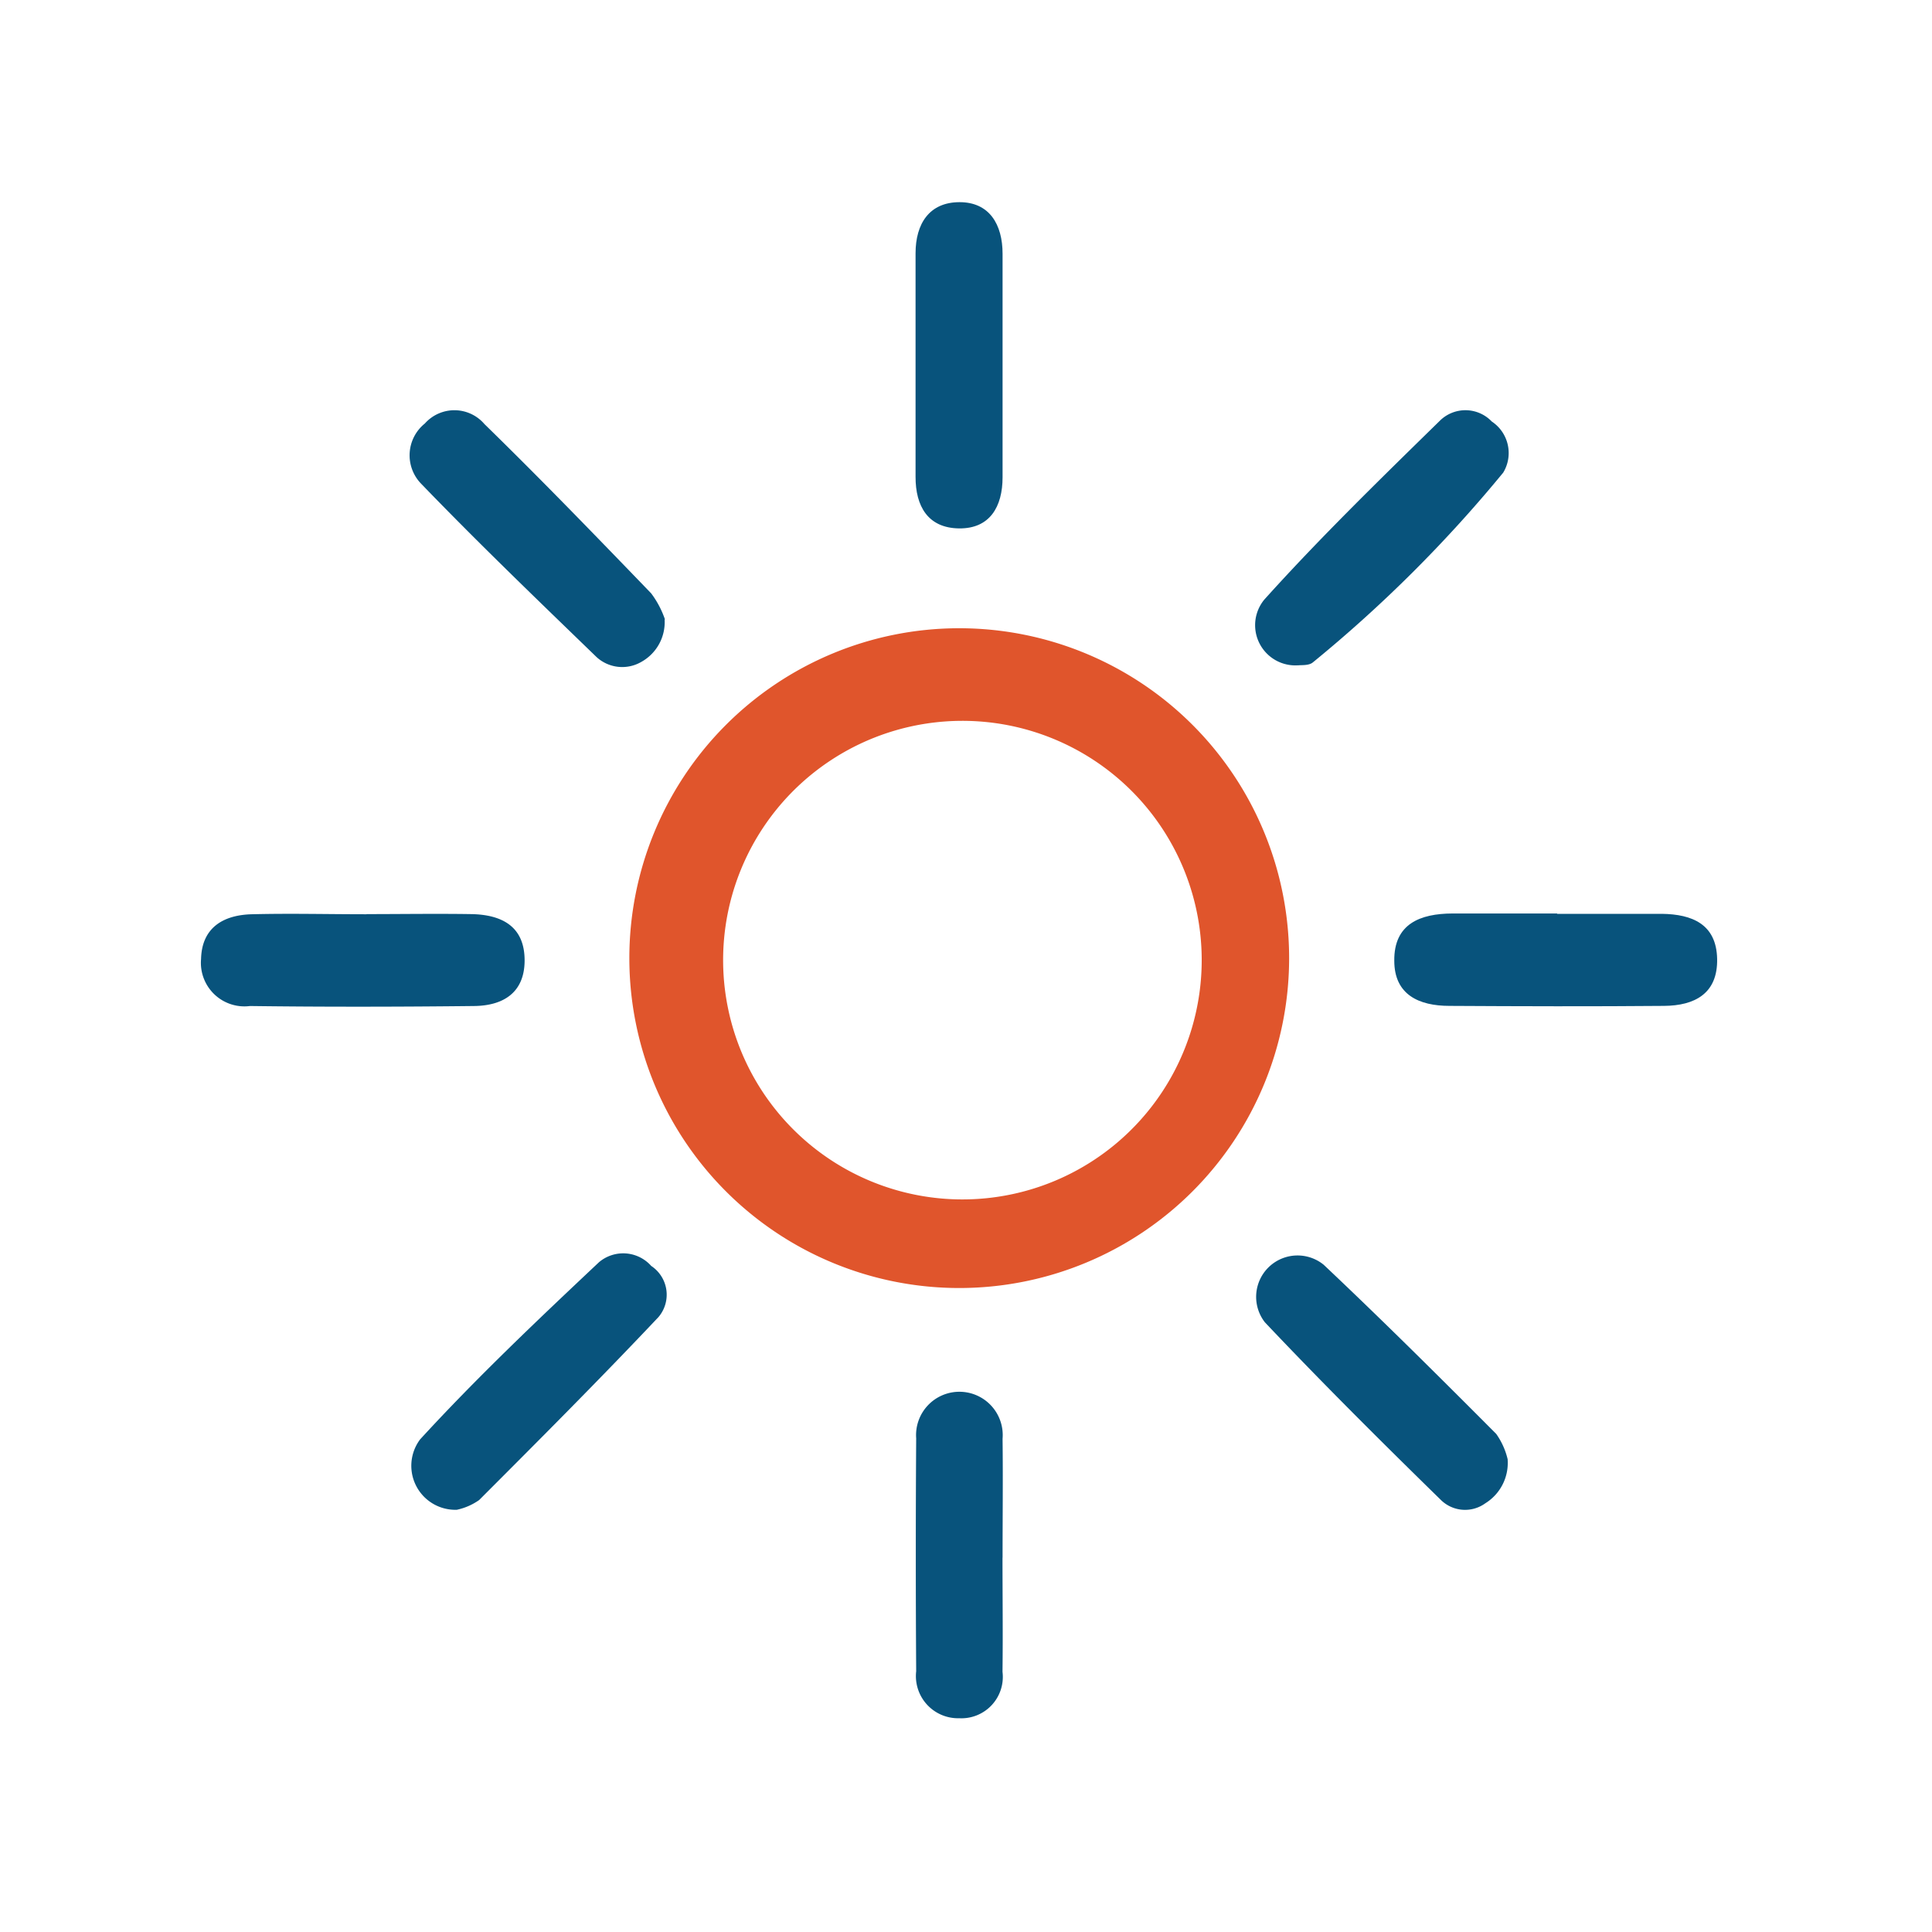
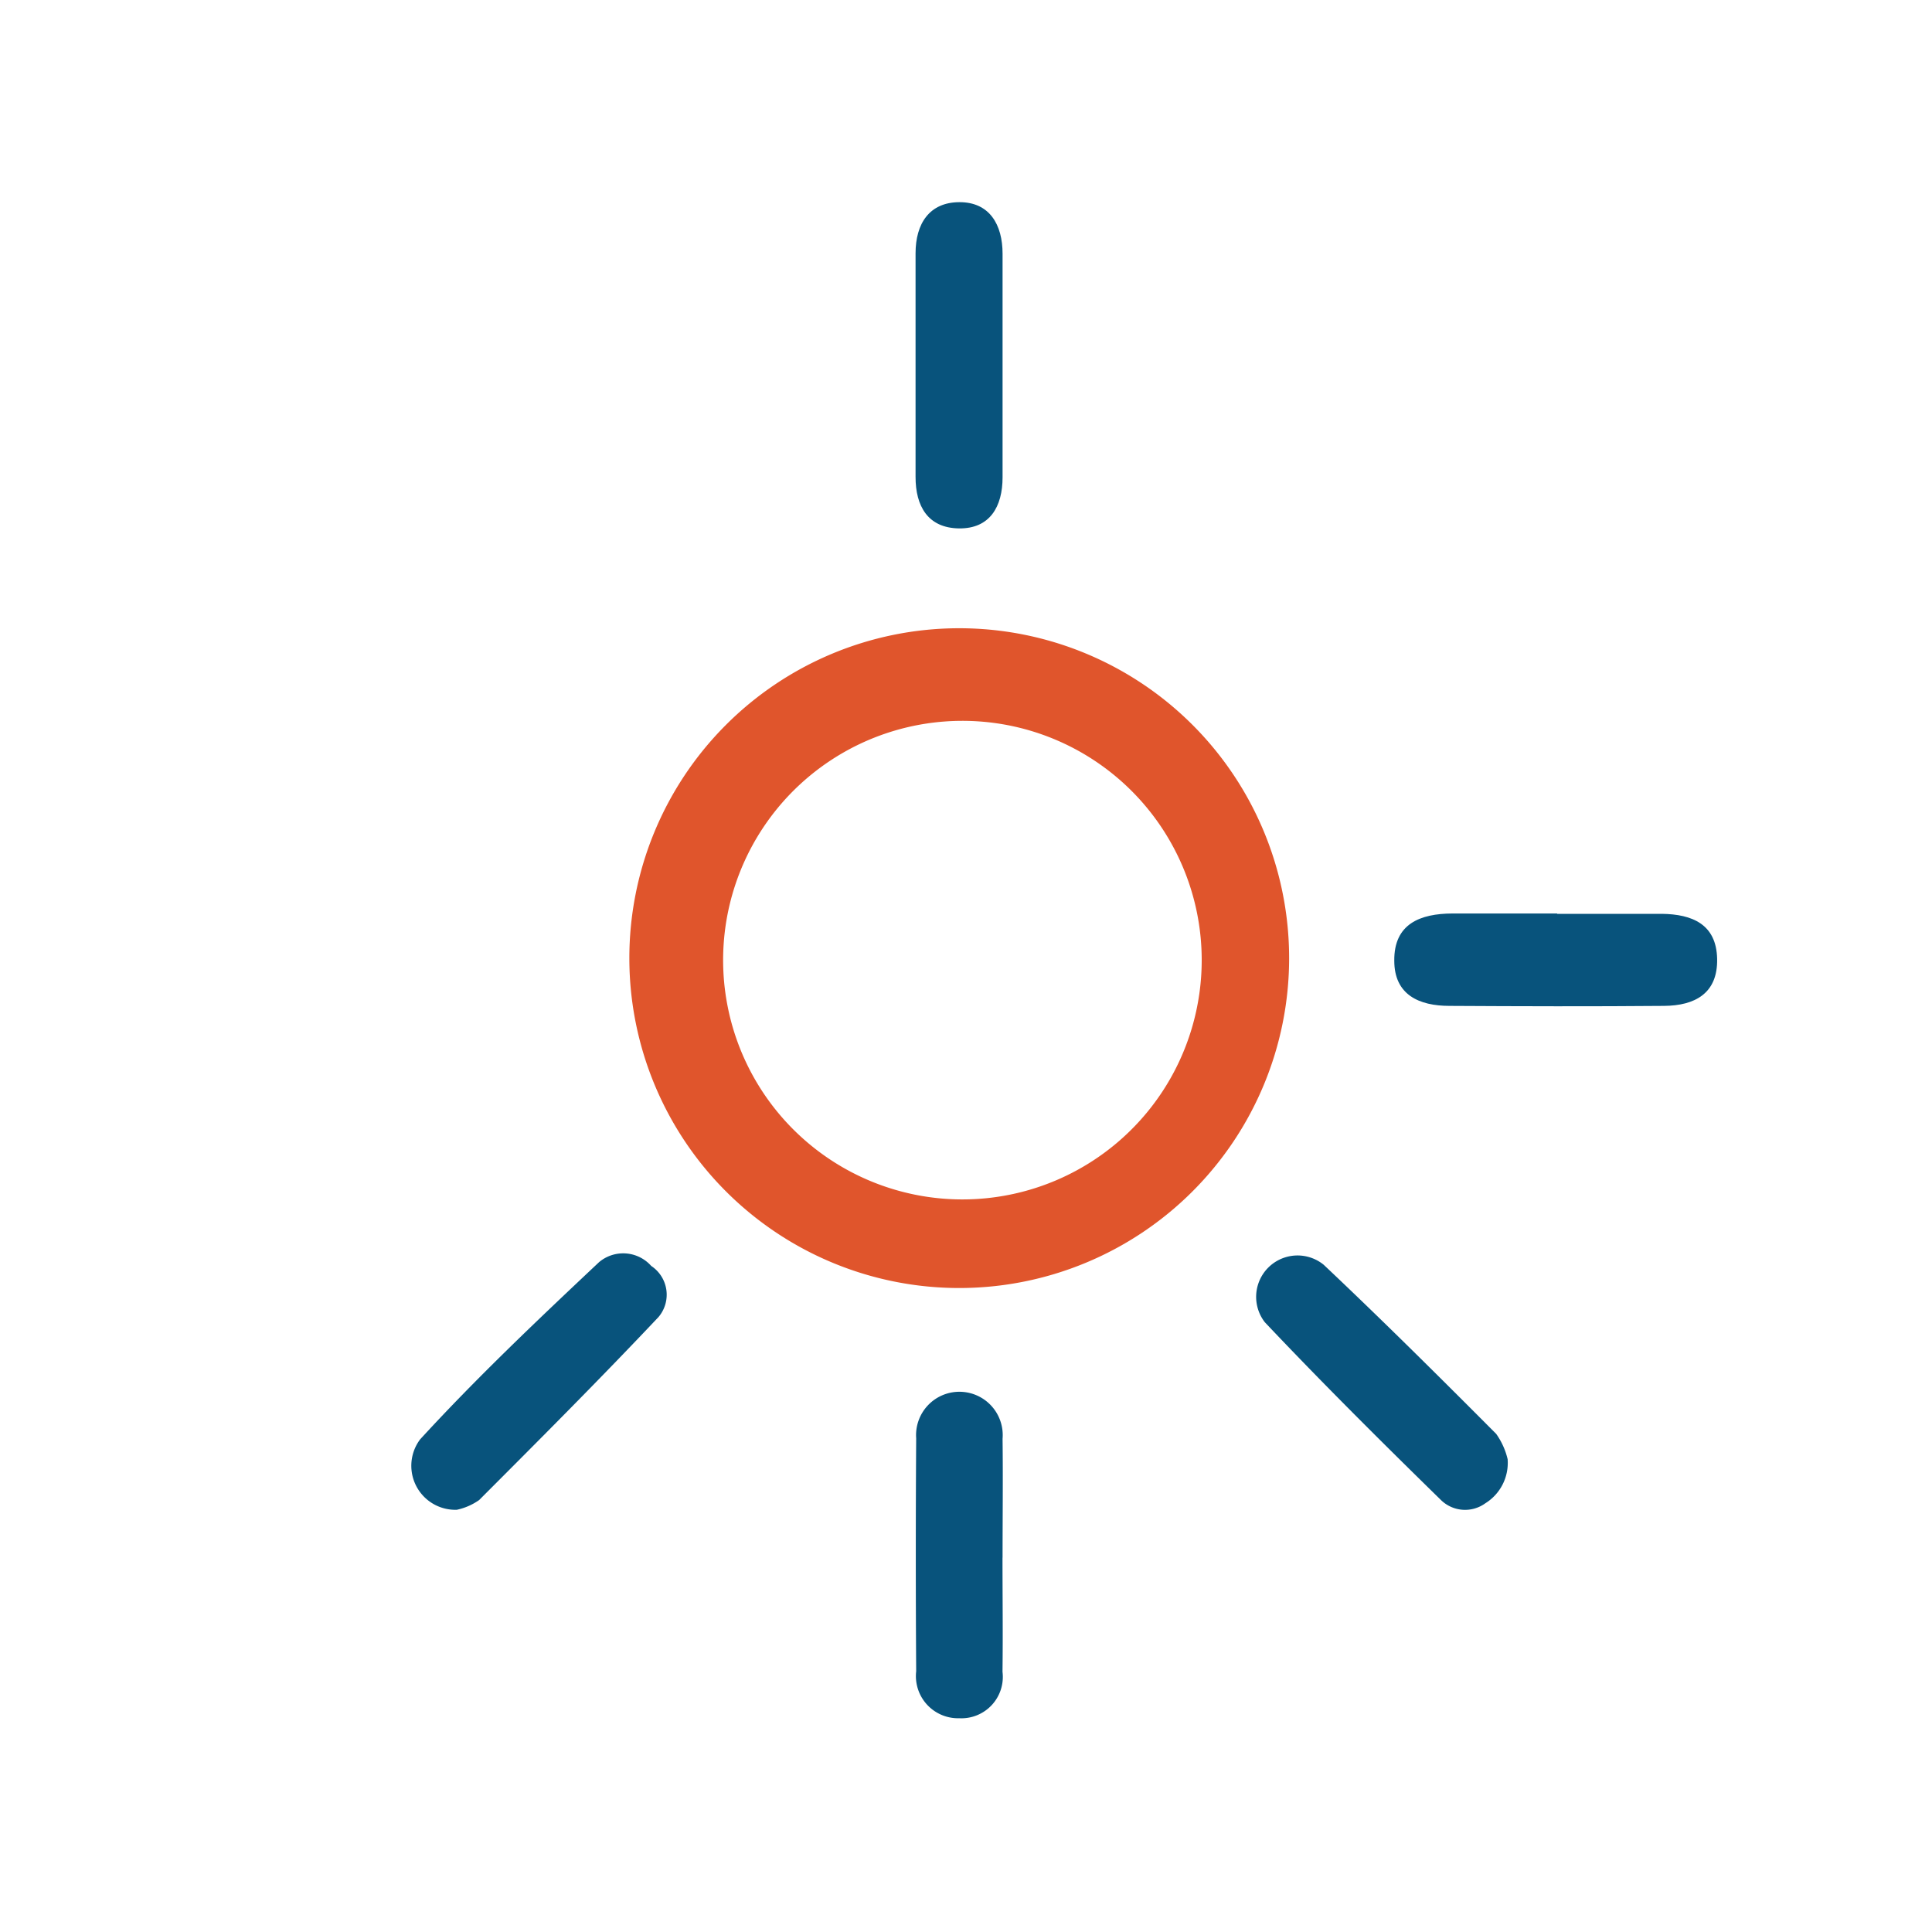
<svg xmlns="http://www.w3.org/2000/svg" width="28" height="28" viewBox="0 0 28 28">
  <g id="Group_42" data-name="Group 42" transform="translate(7889 5468)">
    <g id="Rectangle_1520" data-name="Rectangle 1520" transform="translate(-7889 -5468)" fill="#fff" stroke="#707070" stroke-width="1" opacity="0">
      <rect width="28" height="28" stroke="none" />
-       <rect x="0.5" y="0.5" width="27" height="27" fill="none" />
    </g>
    <path id="Path_78786" data-name="Path 78786" d="M54.329,49.4a4.781,4.781,0,1,1-4.8-4.786,4.781,4.781,0,0,1,4.8,4.786m-4.747-3.444a3.468,3.468,0,1,0,3.48,3.446,3.468,3.468,0,0,0-3.48-3.446" transform="translate(-7924.646 -5503.509)" fill="#e0552c" />
-     <path id="Path_78787" data-name="Path 78787" d="M2.4,74.5c.507,0,1.013-.008,1.52,0,.444.009.775.181.769.684-.006.464-.321.644-.733.648-1.082.012-2.165.014-3.247,0A.631.631,0,0,1,0,75.15c.011-.454.322-.638.738-.648.552-.014,1.1,0,1.658,0" transform="translate(-7886.086 -5529.252)" fill="#08537c" />
    <path id="Path_78788" data-name="Path 78788" d="M127.072,74.5h1.52c.437.006.79.149.8.653s-.327.678-.77.681c-1.036.009-2.073.006-3.109,0-.44,0-.8-.16-.8-.654-.006-.536.376-.683.842-.685h1.52" transform="translate(-7993.506 -5529.256)" fill="#08537c" />
    <path id="Path_78789" data-name="Path 78789" d="M22.535,113.754a.638.638,0,0,1-.527-1.021c.821-.895,1.706-1.733,2.592-2.567a.543.543,0,0,1,.757.054.5.5,0,0,1,.106.74c-.849.9-1.726,1.778-2.6,2.653a.882.882,0,0,1-.324.141" transform="translate(-7904.919 -5559.873)" fill="#08537c" />
-     <path id="Path_78790" data-name="Path 78790" d="M25.484,24.811a.658.658,0,0,1-.338.616.551.551,0,0,1-.647-.069c-.857-.83-1.718-1.657-2.546-2.516a.591.591,0,0,1,.056-.87.573.573,0,0,1,.864.008c.82.8,1.619,1.627,2.416,2.453a1.356,1.356,0,0,1,.2.378" transform="translate(-7904.852 -5483.834)" fill="#08537c" />
    <path id="Path_78791" data-name="Path 78791" d="M74.7,2.326V.741c0-.429.2-.74.636-.741s.625.325.625.748V3.987c0,.426-.184.747-.632.741s-.63-.32-.629-.748V2.326" transform="translate(-7950.431 -5465.07)" fill="#08537c" />
    <path id="Path_78792" data-name="Path 78792" d="M75.951,126.945c0,.551.007,1.1,0,1.654a.6.6,0,0,1-.626.674.611.611,0,0,1-.625-.681q-.011-1.688,0-3.376a.628.628,0,1,1,1.252.007c.007.574,0,1.148,0,1.722" transform="translate(-7950.422 -5572.371)" fill="#08537c" />
-     <path id="Path_78793" data-name="Path 78793" d="M110.732,25.473a.583.583,0,0,1-.491-.952c.81-.9,1.68-1.746,2.546-2.594a.527.527,0,0,1,.751.013.548.548,0,0,1,.166.74,19.641,19.641,0,0,1-2.758,2.75c-.059.051-.175.037-.214.044" transform="translate(-7980.918 -5483.831)" fill="#08537c" />
    <path id="Path_78794" data-name="Path 78794" d="M113.753,113.043a.688.688,0,0,1-.324.634.5.5,0,0,1-.637-.042c-.866-.847-1.724-1.7-2.558-2.582a.6.6,0,0,1,.853-.833c.848.8,1.676,1.624,2.5,2.451a1.05,1.05,0,0,1,.167.372" transform="translate(-7980.903 -5559.89)" fill="#08537c" />
    <rect id="Rectangle_39" data-name="Rectangle 39" width="22" height="22" transform="translate(-7886.001 -5465.001)" fill="none" />
  </g>
</svg>